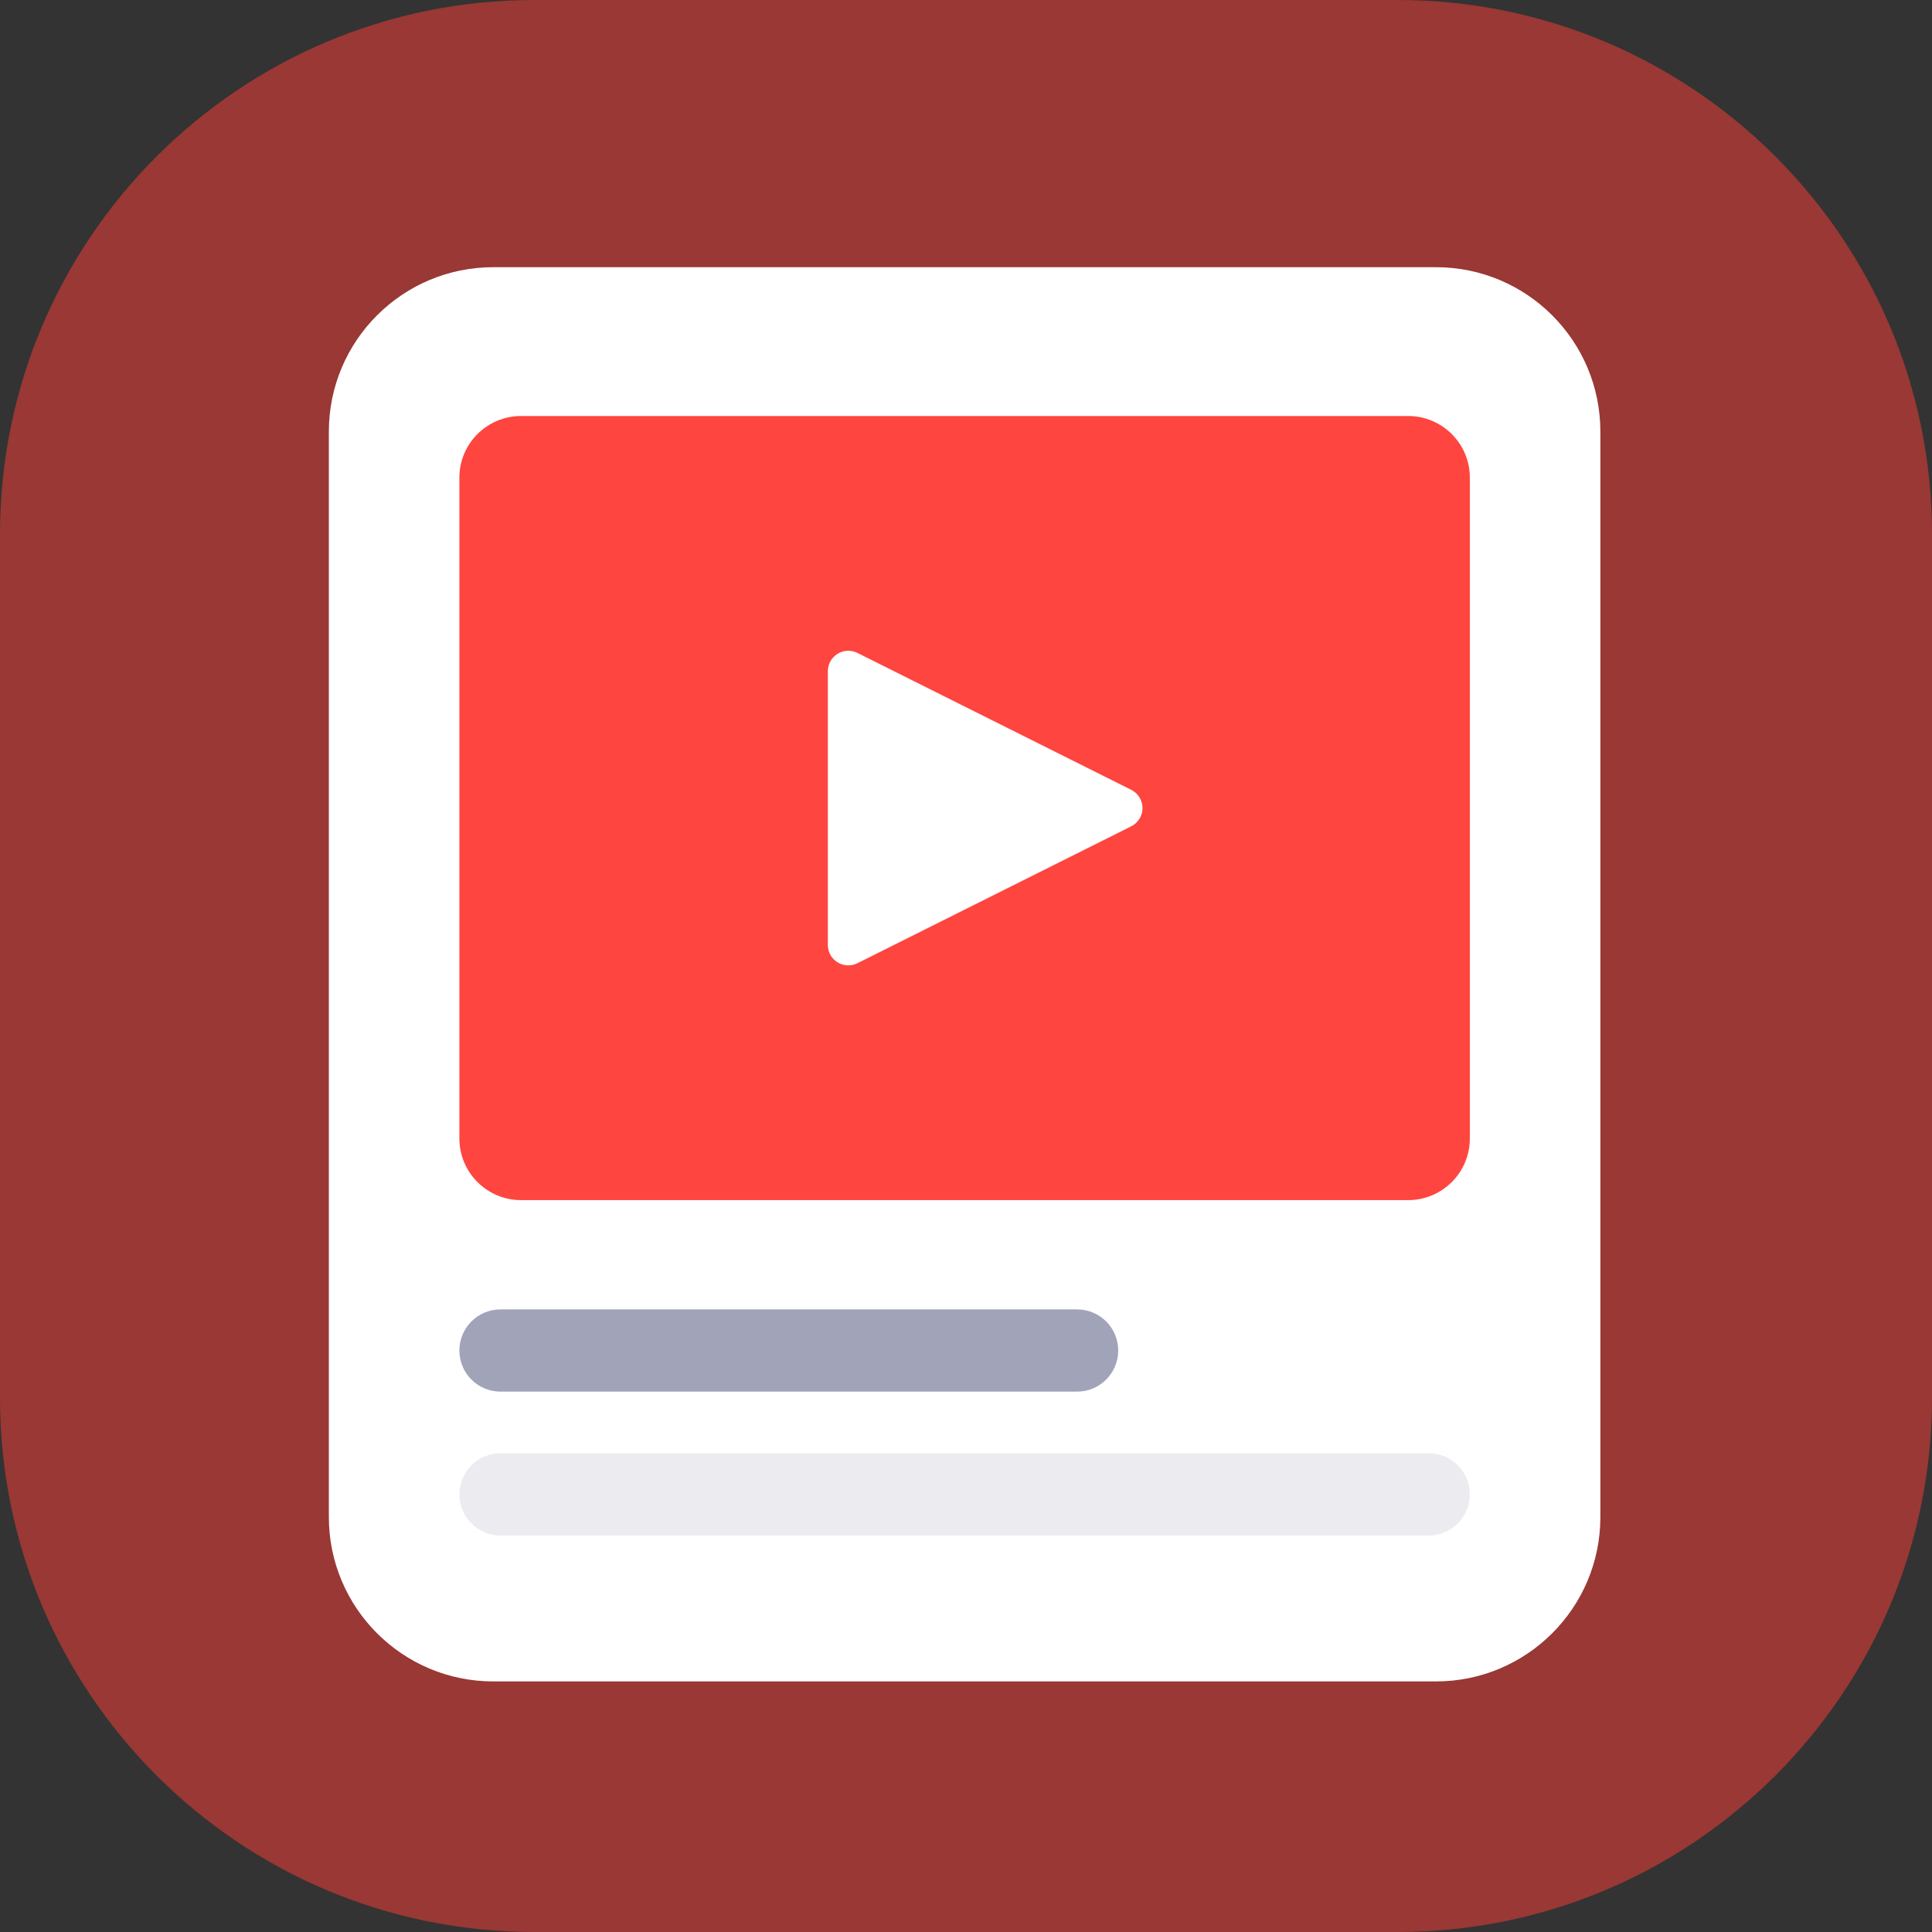
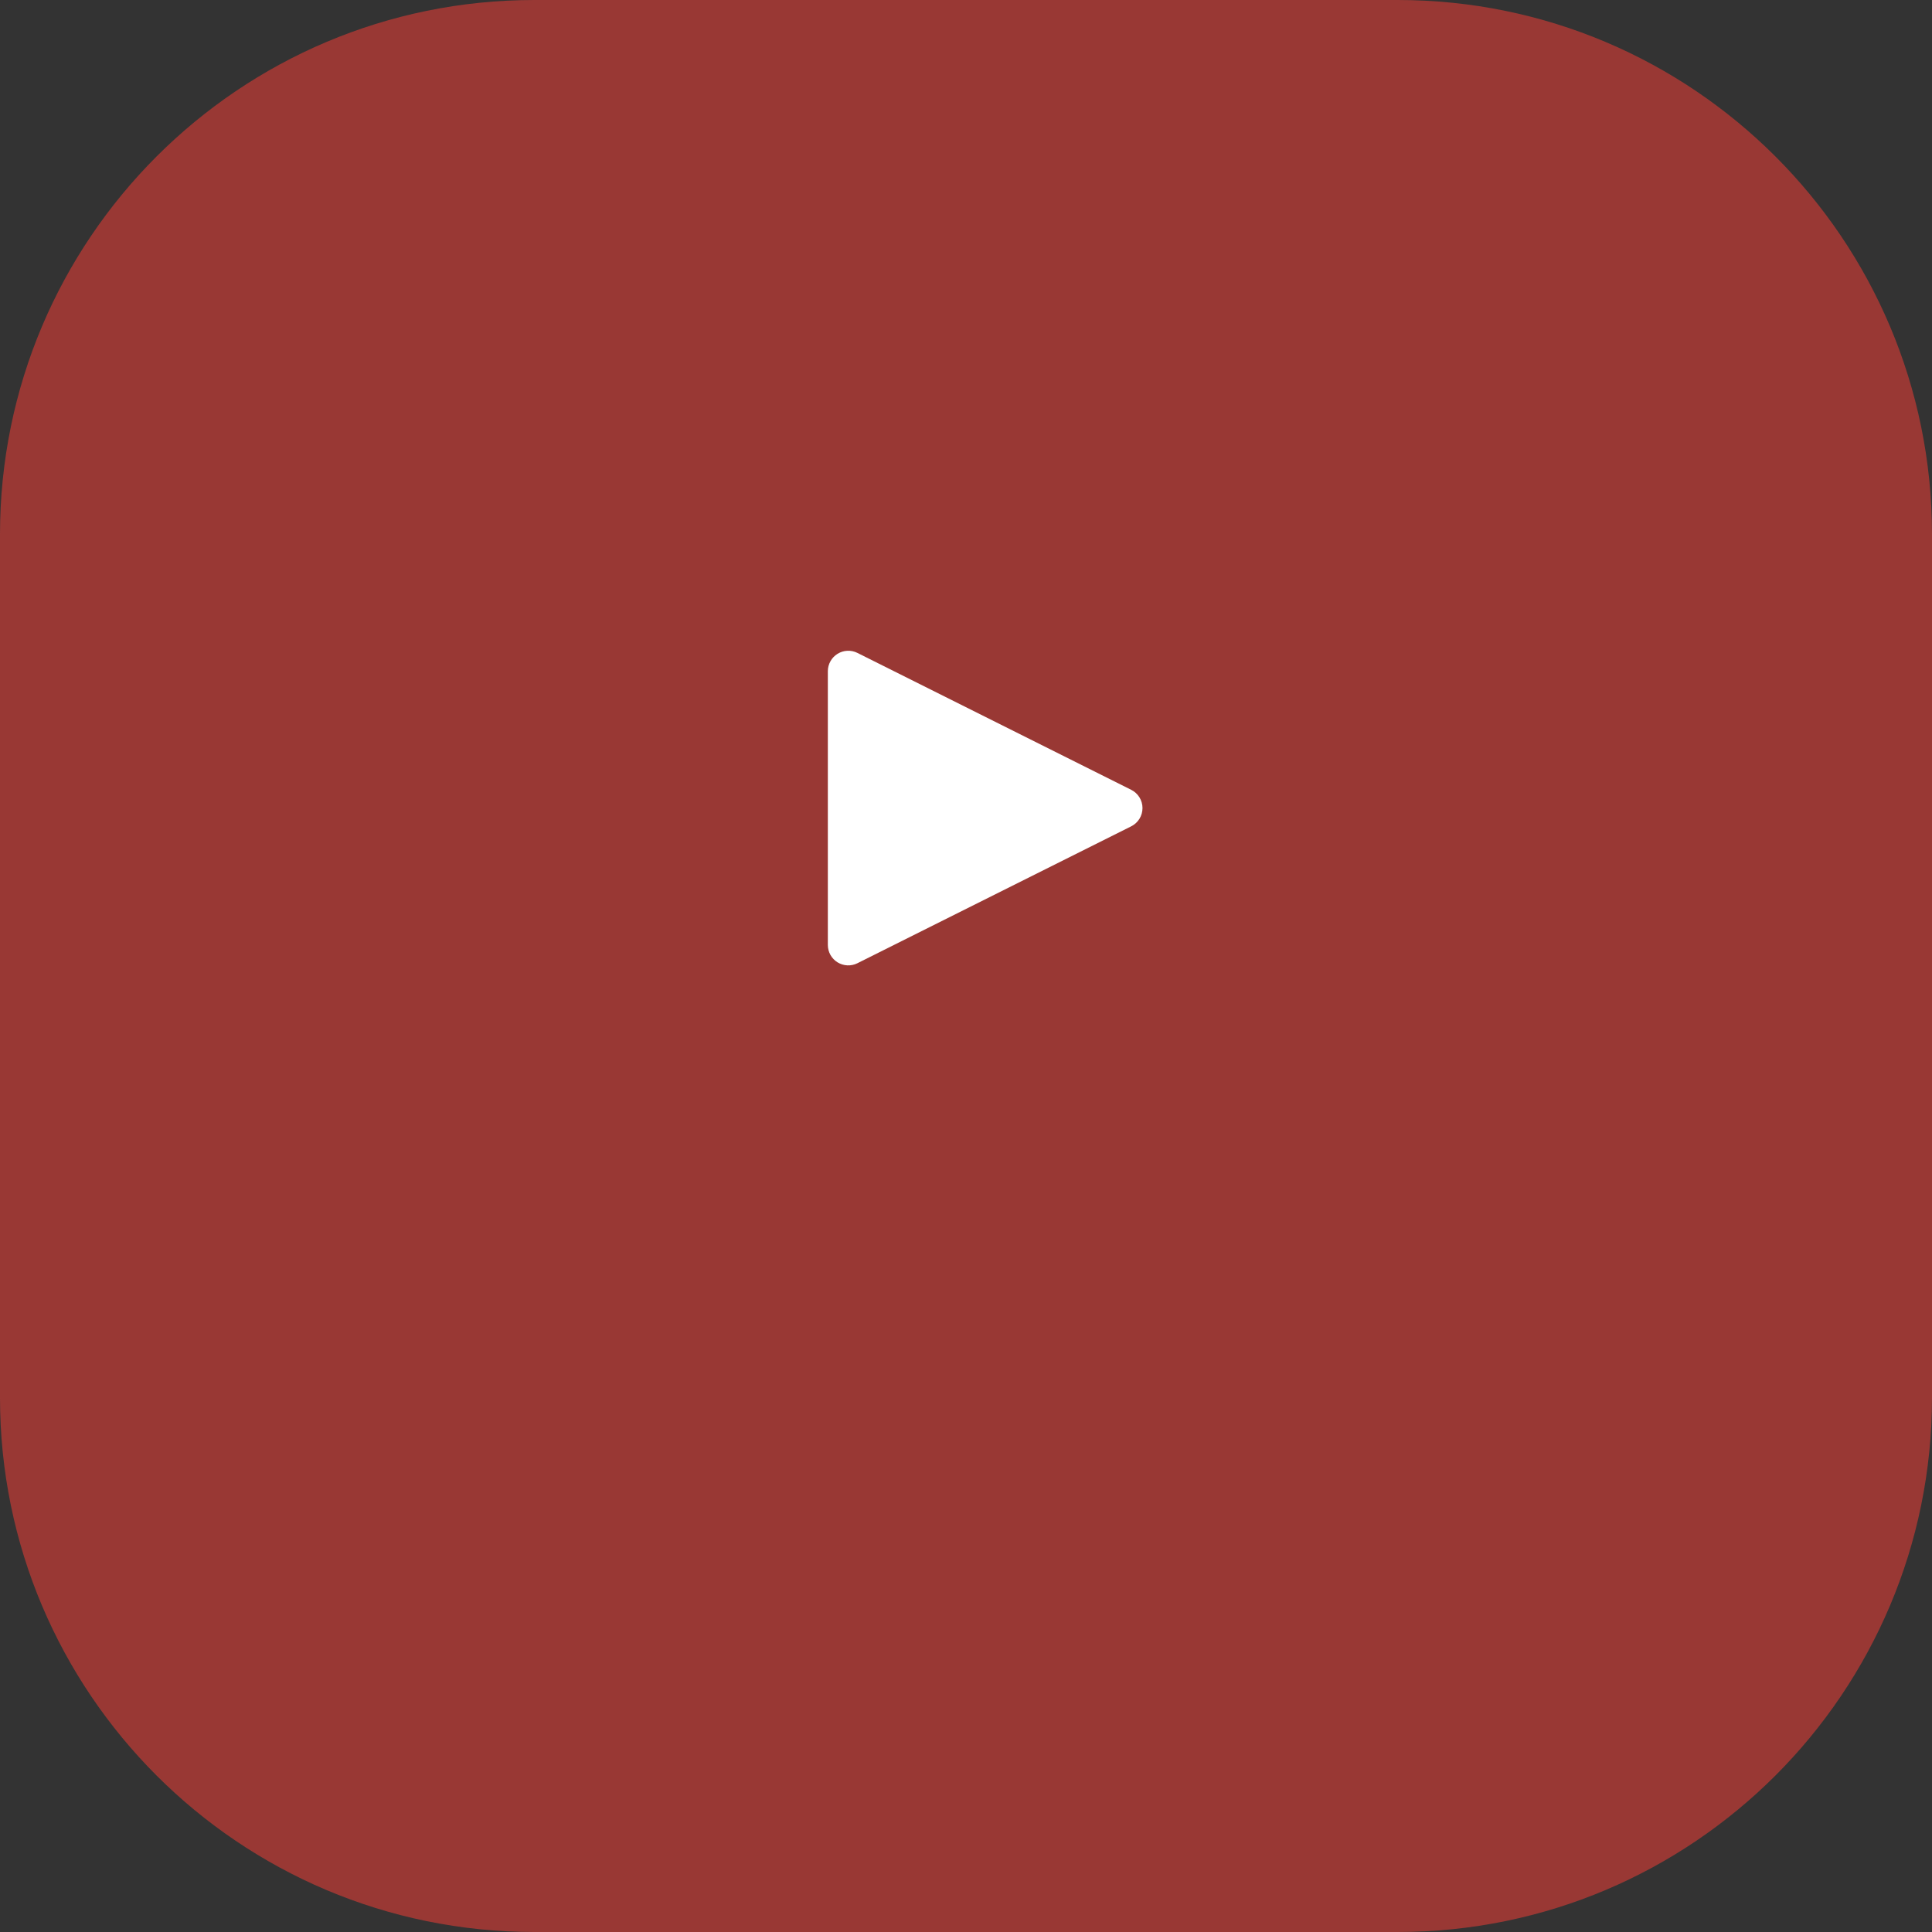
<svg xmlns="http://www.w3.org/2000/svg" width="94" height="94" viewBox="0 0 94 94" fill="none">
  <rect x="0" y="0" width="94" height="94" fill="#333333" stroke="none" />
  <path d="M68 0H26C11.641 0 0 11.641 0 26V68C0 82.359 11.641 94 26 94H68C82.359 94 94 82.359 94 68V26C94 11.641 82.359 0 68 0Z" fill="#FF3E37" fill-opacity="0.5" />
-   <path d="M69.865 13H24C19.582 13 16 16.582 16 21V73.808C16 78.226 19.582 81.808 24 81.808H69.865C74.284 81.808 77.865 78.226 77.865 73.808V21C77.865 16.582 74.284 13 69.865 13Z" fill="white" />
-   <path opacity="0.6" d="M52.406 63.708H24.351C23.246 63.708 22.351 64.603 22.351 65.708C22.351 66.812 23.246 67.708 24.351 67.708H52.406C53.51 67.708 54.406 66.812 54.406 65.708C54.406 64.603 53.51 63.708 52.406 63.708Z" fill="#62668A" />
-   <path opacity="0.3" d="M69.514 70.708H24.351C23.246 70.708 22.351 71.603 22.351 72.708C22.351 73.812 23.246 74.708 24.351 74.708H69.514C70.618 74.708 71.514 73.812 71.514 72.708C71.514 71.603 70.618 70.708 69.514 70.708Z" fill="#BEBFCC" />
-   <path d="M68.514 20.241H25.351C23.694 20.241 22.351 21.584 22.351 23.241V55.391C22.351 57.048 23.694 58.391 25.351 58.391H68.514C70.171 58.391 71.514 57.048 71.514 55.391V23.241C71.514 21.584 70.171 20.241 68.514 20.241Z" fill="#FF453F" />
  <path d="M55.038 38.428L41.715 31.766C41.564 31.691 41.396 31.655 41.227 31.663C41.058 31.671 40.894 31.722 40.75 31.811C40.606 31.9 40.487 32.024 40.405 32.172C40.322 32.319 40.279 32.486 40.278 32.655V45.978C40.279 46.147 40.322 46.313 40.404 46.461C40.487 46.608 40.606 46.733 40.75 46.822C40.894 46.91 41.058 46.961 41.227 46.969C41.396 46.977 41.564 46.941 41.715 46.866L55.038 40.204C55.203 40.122 55.342 39.995 55.439 39.838C55.536 39.681 55.587 39.501 55.587 39.316C55.587 39.132 55.536 38.951 55.439 38.794C55.342 38.637 55.203 38.51 55.038 38.428Z" fill="white" />
</svg>